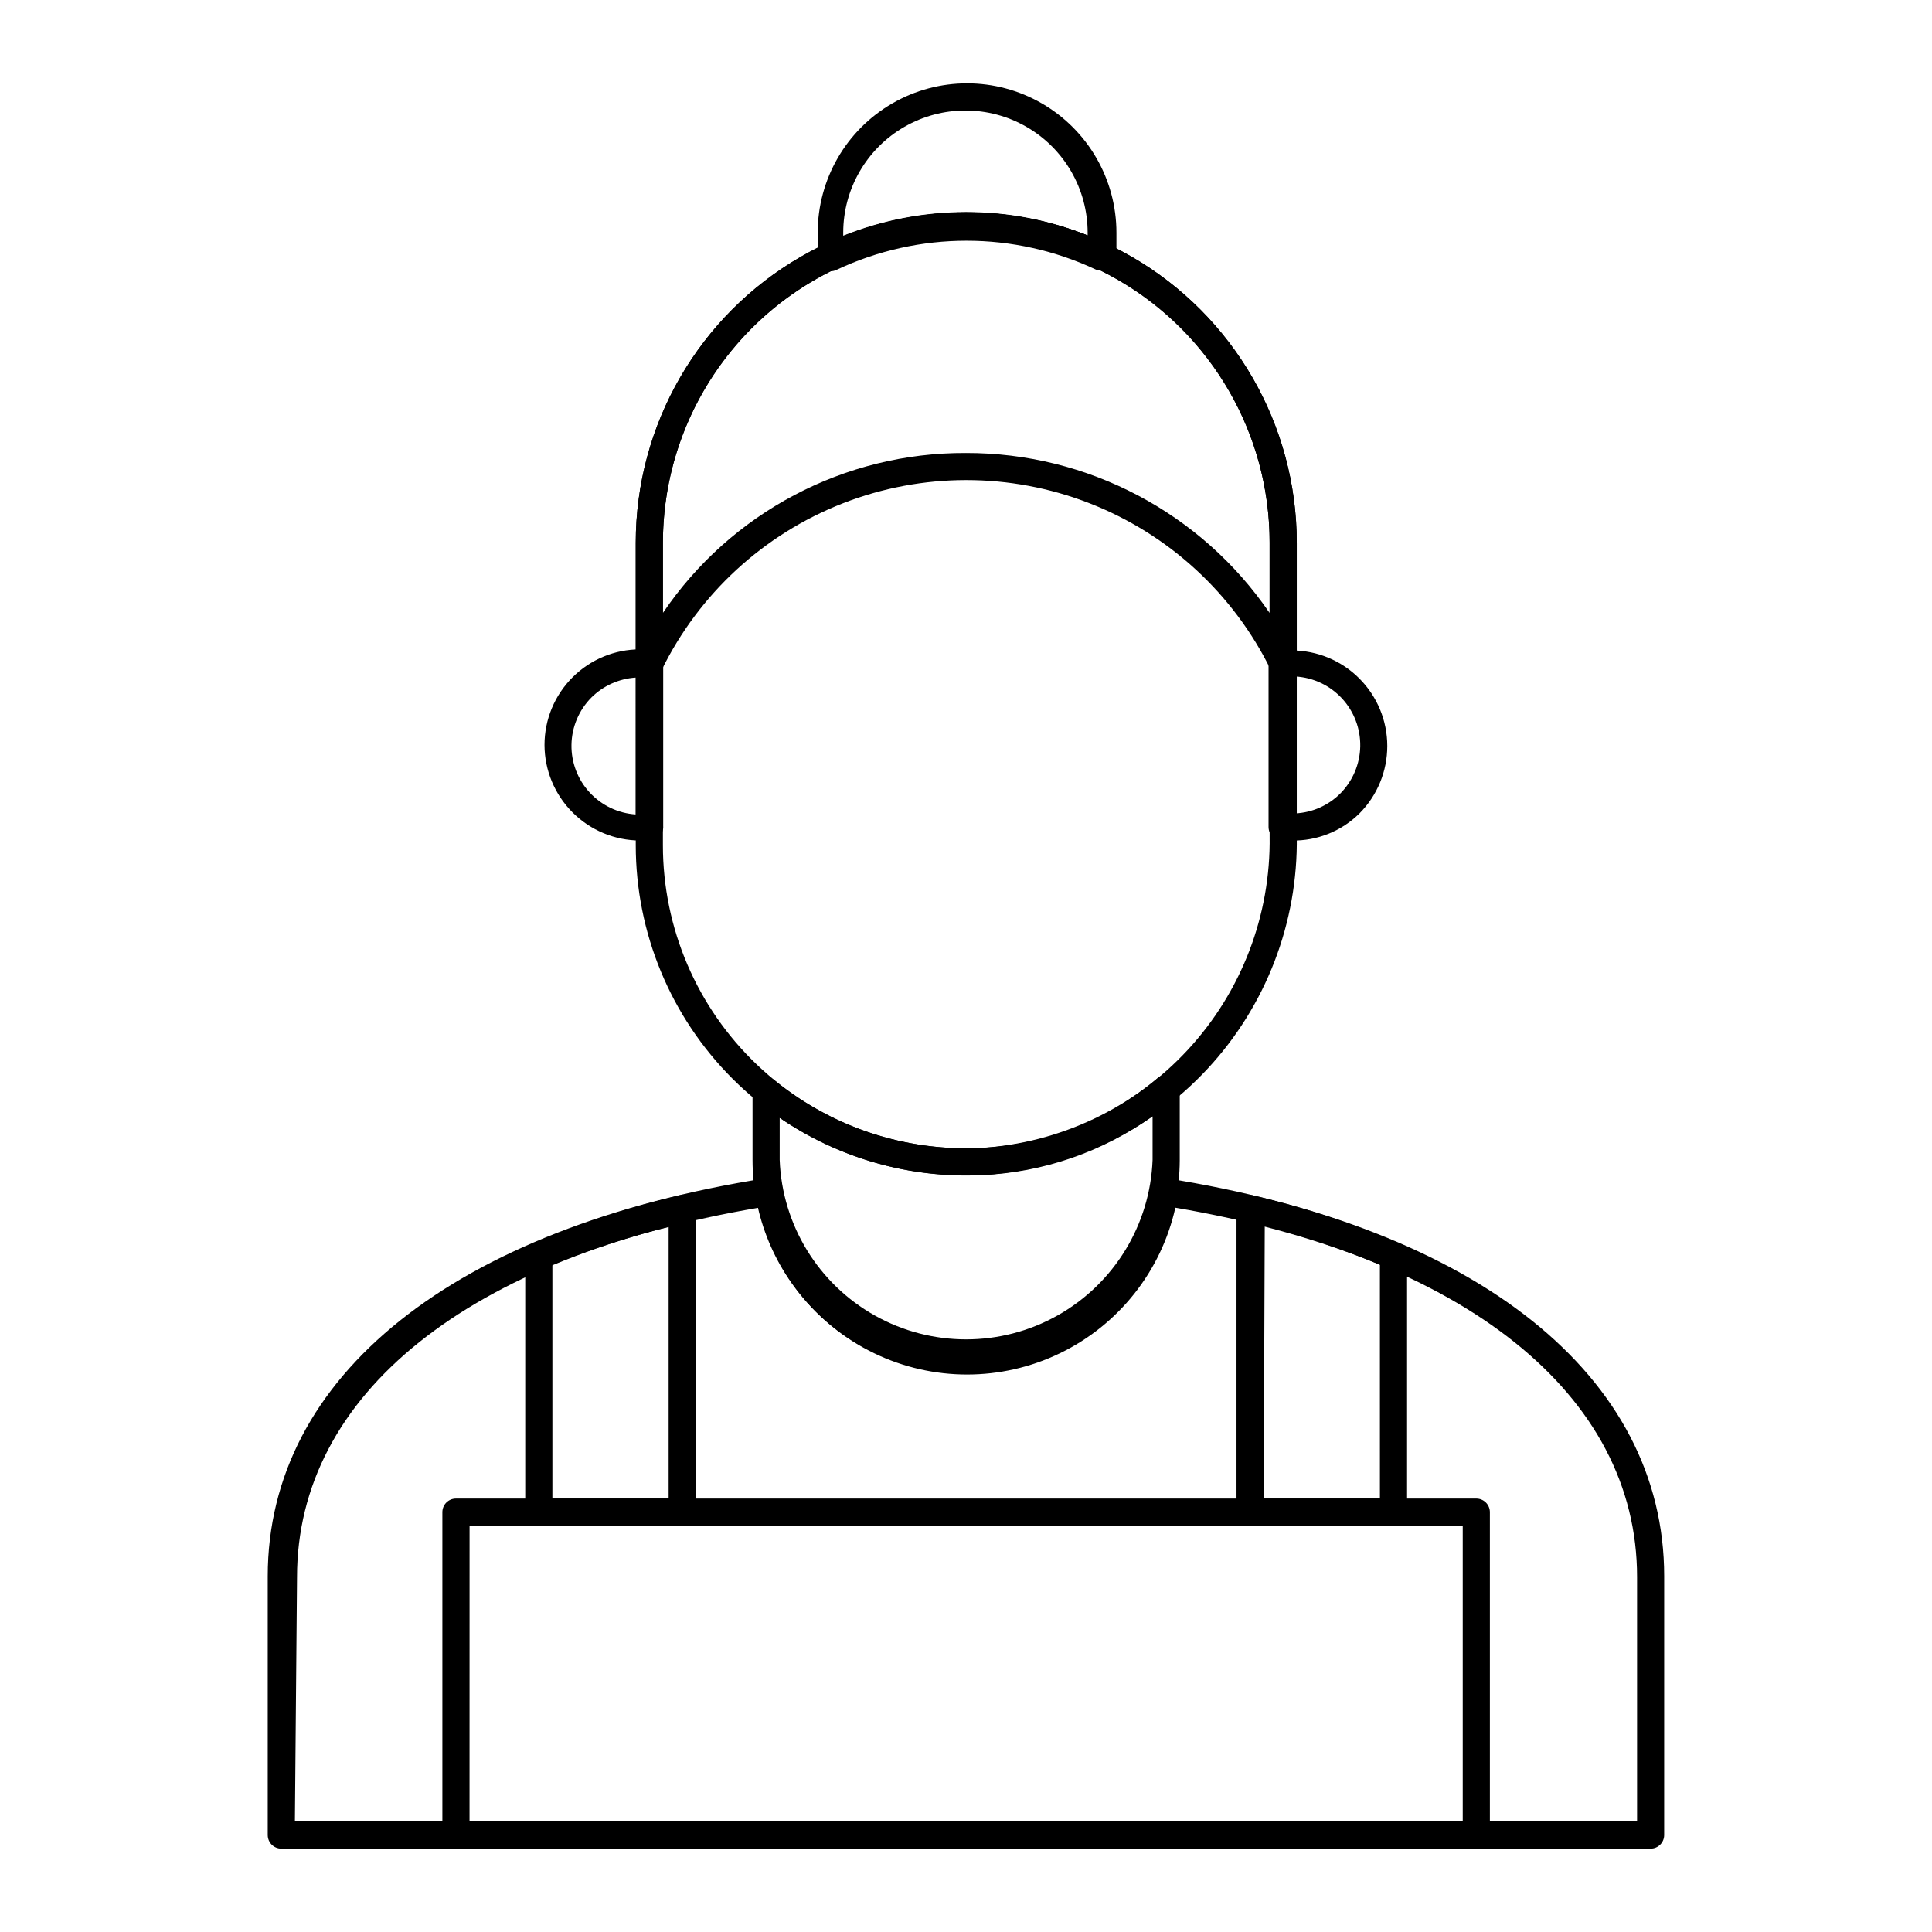
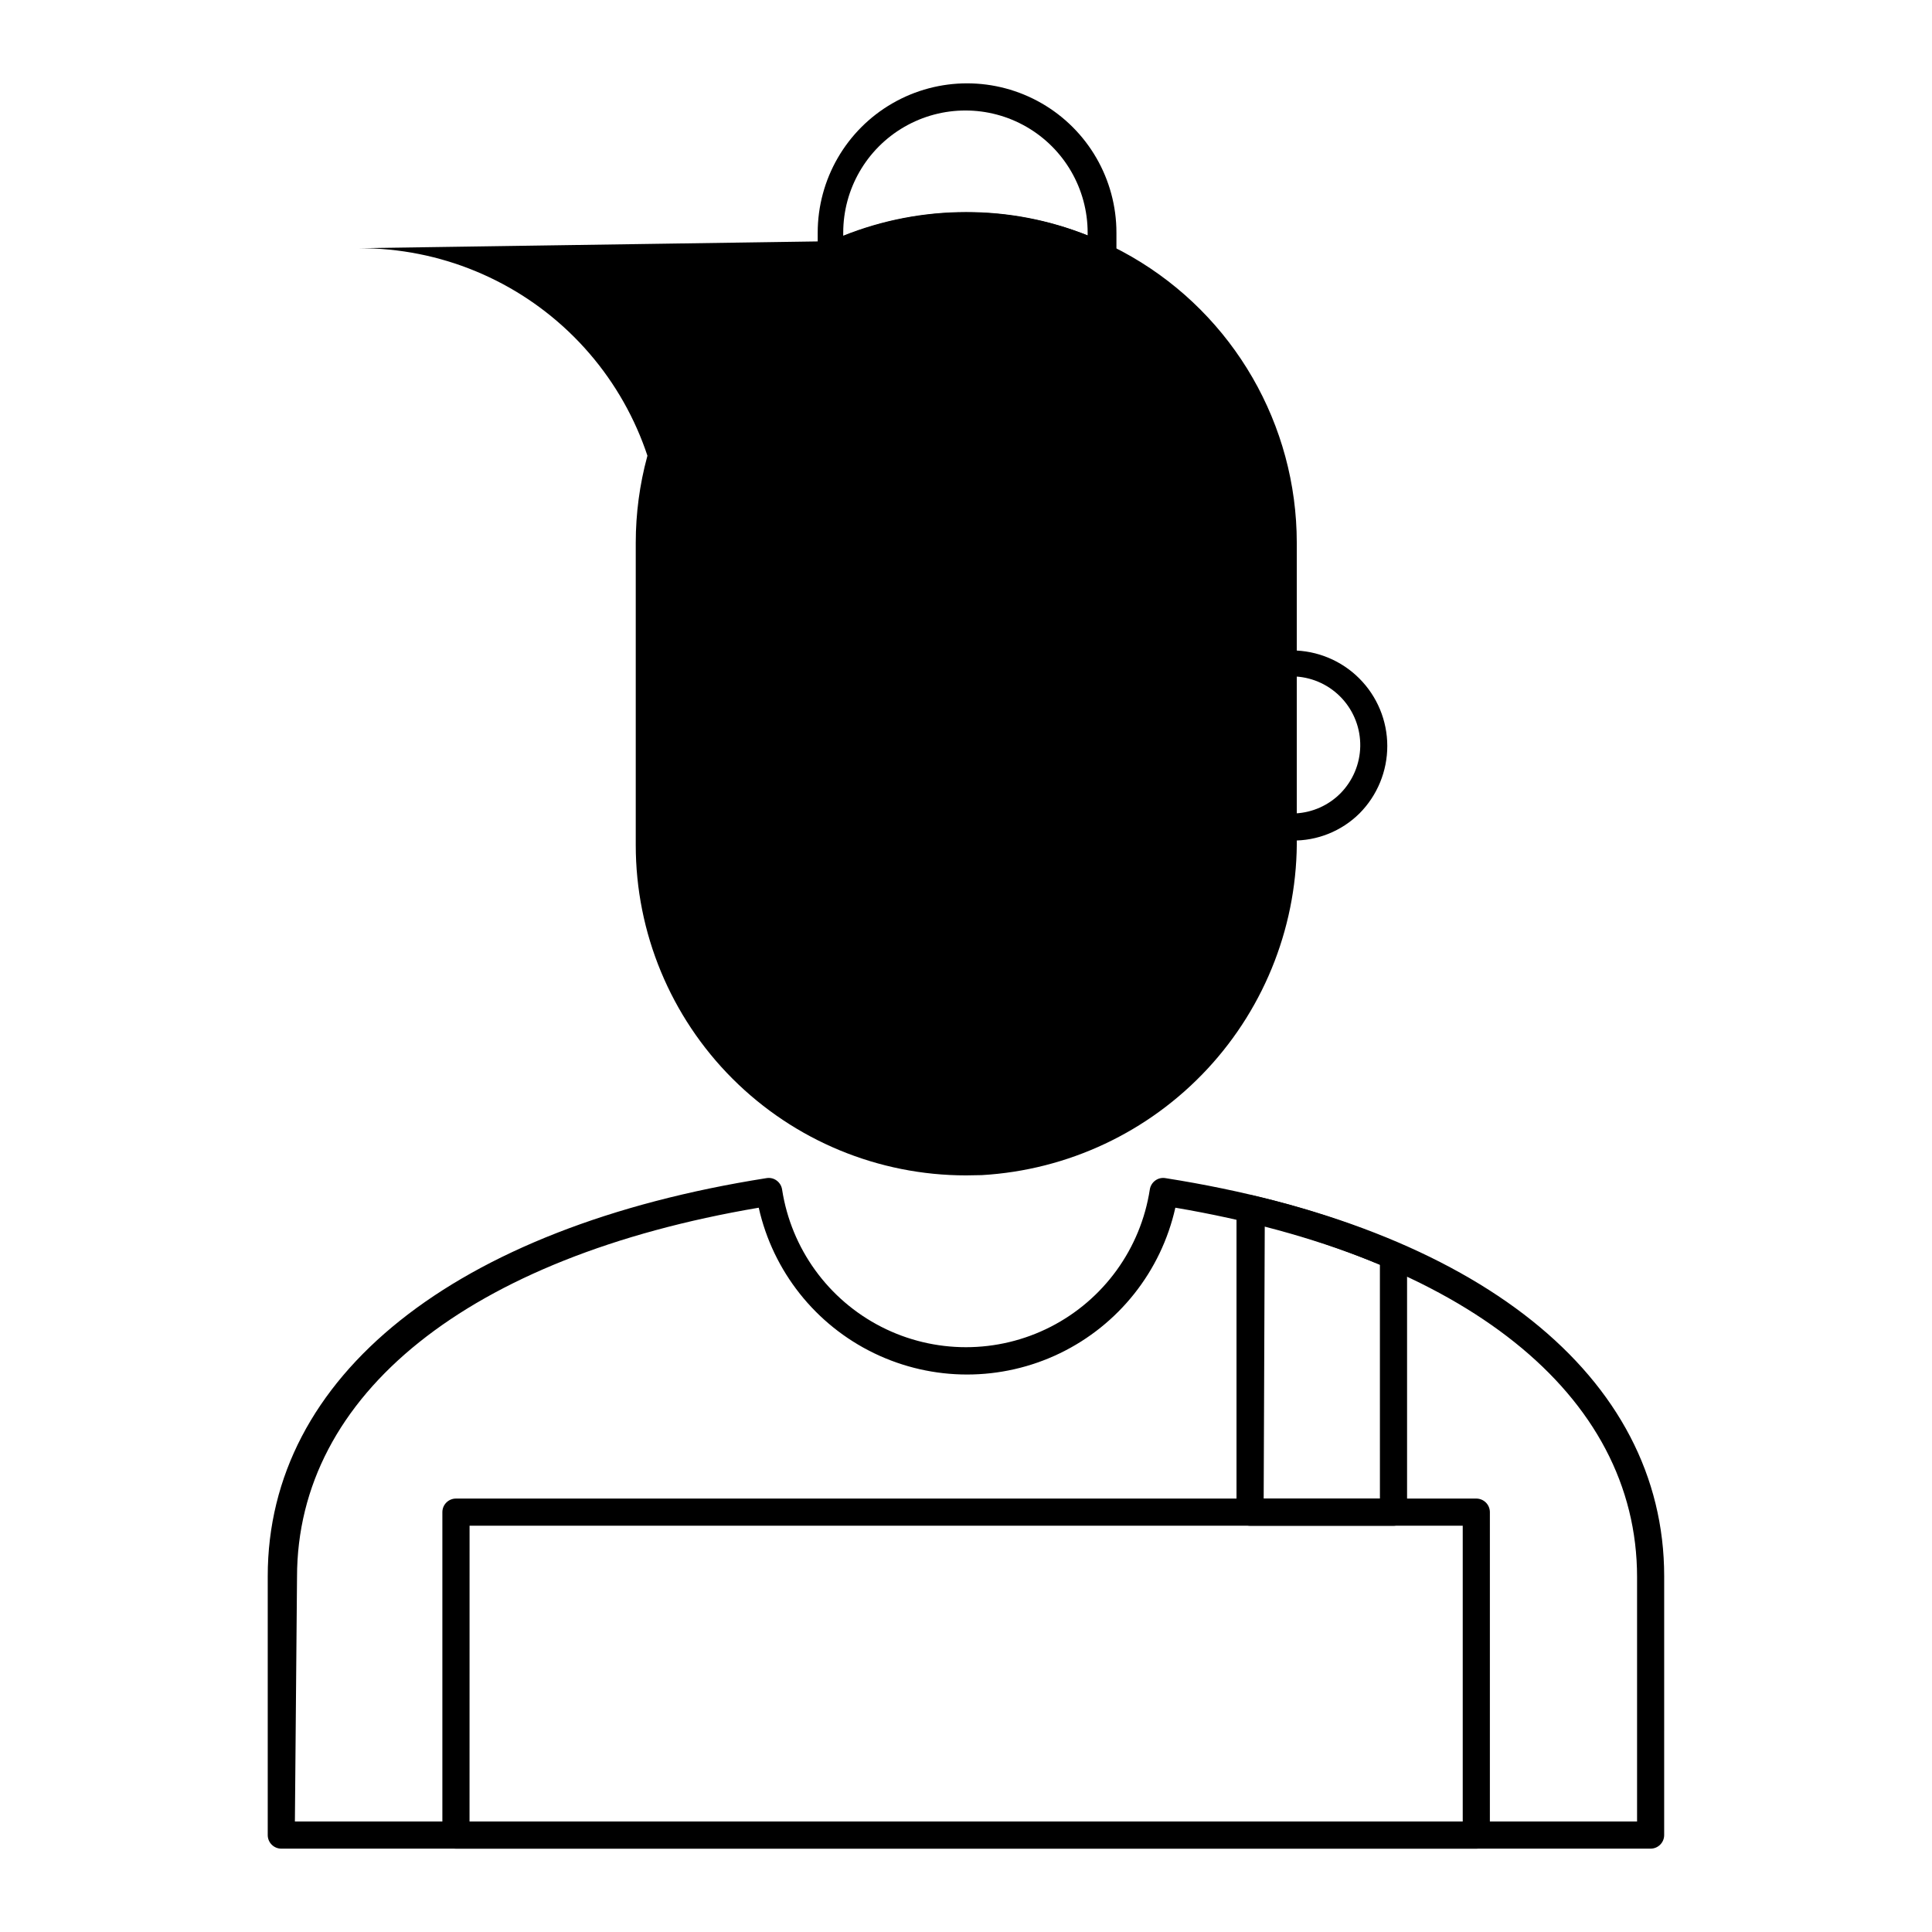
<svg xmlns="http://www.w3.org/2000/svg" fill="#000000" width="800px" height="800px" version="1.1" viewBox="144 144 512 512">
  <g>
    <path d="m581.44 633.91h-362.89c-1.988 0-3.598-1.609-3.598-3.598v-68.59c0-53.043 49.445-92.484 132.21-105.51 0.938-0.152 1.898 0.078 2.66 0.645 0.781 0.57 1.297 1.426 1.441 2.375 2.41 15.645 12.188 29.18 26.281 36.387 14.094 7.203 30.793 7.203 44.887 0 14.094-7.207 23.871-20.742 26.281-36.387 0.145-0.949 0.664-1.805 1.441-2.375 0.762-0.566 1.723-0.797 2.664-0.645 82.77 13.027 132.21 52.469 132.21 105.51l-0.004 68.59c0 1.988-1.609 3.598-3.598 3.598zm-359.29-7.199h355.69v-64.777c0-48.438-45.773-84.855-122.36-97.883v0.004c-3.773 16.852-15.039 31.059-30.586 38.57-15.551 7.516-33.68 7.516-49.23 0-15.551-7.512-26.812-21.719-30.59-38.57-76.867 13.027-122.36 49.445-122.36 97.883z" />
    <path d="m535.23 633.91h-270.4c-1.984 0-3.598-1.609-3.598-3.598v-85.578c0-1.984 1.613-3.598 3.598-3.598h270.4c0.957 0 1.871 0.379 2.547 1.055 0.672 0.676 1.055 1.59 1.055 2.543v85.578c0 0.953-0.383 1.867-1.055 2.543-0.676 0.676-1.59 1.055-2.547 1.055zm-266.8-7.199h263.21v-78.375h-263.2z" />
-     <path d="m324.79 548.34h-38c-1.988 0-3.598-1.613-3.598-3.602v-67.941c-0.016-1.422 0.84-2.707 2.16-3.238 12.449-5.394 25.359-9.656 38.574-12.738 1.078-0.297 2.231-0.055 3.098 0.648 0.867 0.672 1.371 1.707 1.367 2.805v80.465c0 0.957-0.379 1.871-1.055 2.547s-1.59 1.055-2.547 1.055zm-34.402-7.199h30.805v-71.973c-10.5 2.566-20.797 5.91-30.805 10.004z" />
    <path d="m513.29 548.34h-38.004c-1.988 0-3.598-1.613-3.598-3.602v-80.465c-0.008-1.098 0.5-2.133 1.367-2.805 0.867-0.703 2.019-0.945 3.094-0.648 13.191 3.059 26.078 7.297 38.508 12.668 1.344 0.551 2.223 1.855 2.231 3.309v67.941c0 0.957-0.379 1.871-1.055 2.547s-1.59 1.055-2.543 1.055zm-34.402-7.199h30.805l-0.004-61.969c-9.914-4.148-20.113-7.586-30.516-10.293z" />
-     <path d="m400 507.96c-15.004 0-29.395-5.961-40.004-16.57-10.609-10.605-16.566-24.996-16.566-40v-18.281c0.004-1.375 0.797-2.629 2.035-3.227 1.242-0.598 2.711-0.434 3.793 0.422 15.355 12.492 34.781 18.871 54.555 17.918 17.258-0.797 33.766-7.305 46.926-18.496 1.043-0.945 2.562-1.145 3.816-0.504 1.25 0.598 2.059 1.852 2.086 3.238v19.074c-0.059 14.984-6.051 29.336-16.664 39.914-10.617 10.574-24.992 16.512-39.977 16.512zm-49.375-67.871v11.301c0.656 17.203 10.215 32.828 25.234 41.246 15.016 8.418 33.332 8.418 48.352 0 15.02-8.418 24.574-24.043 25.234-41.246v-11.586c-13.266 9.473-28.988 14.898-45.273 15.617-19.023 0.898-37.824-4.434-53.547-15.188z" />
-     <path d="m400 455.49c-23.215 0-45.473-9.219-61.887-25.633-16.414-16.414-25.633-38.672-25.633-61.887v-80.105c0-31.293 16.695-60.207 43.793-75.855 27.102-15.645 60.492-15.645 87.594 0 27.098 15.648 43.793 44.562 43.793 75.855v77.73c0.355 22.852-8.133 44.953-23.691 61.691-15.559 16.738-36.98 26.816-59.797 28.133zm0-248.09c-21.316 0.039-41.746 8.535-56.805 23.621-15.062 15.086-23.52 35.531-23.52 56.844v80.105c-0.004 21.984 8.996 43.004 24.91 58.172 15.91 15.164 37.344 23.145 59.301 22.078 20.941-1.273 40.586-10.574 54.848-25.961 14.266-15.391 22.047-35.684 21.73-56.664v-77.801c0.02-21.34-8.457-41.812-23.551-56.895-15.098-15.082-35.574-23.539-56.914-23.5z" />
+     <path d="m400 455.49c-23.215 0-45.473-9.219-61.887-25.633-16.414-16.414-25.633-38.672-25.633-61.887v-80.105c0-31.293 16.695-60.207 43.793-75.855 27.102-15.645 60.492-15.645 87.594 0 27.098 15.648 43.793 44.562 43.793 75.855v77.73c0.355 22.852-8.133 44.953-23.691 61.691-15.559 16.738-36.98 26.816-59.797 28.133zm0-248.09c-21.316 0.039-41.746 8.535-56.805 23.621-15.062 15.086-23.52 35.531-23.52 56.844v80.105v-77.801c0.02-21.34-8.457-41.812-23.551-56.895-15.098-15.082-35.574-23.539-56.914-23.5z" />
    <path d="m435.98 215.46c-0.492 0.141-1.016 0.141-1.512 0-21.746-10.227-46.914-10.227-68.66 0-1.082 0.574-2.375 0.574-3.457 0-1.062-0.664-1.691-1.844-1.652-3.094v-6.695c0-14.141 7.543-27.211 19.789-34.281 12.25-7.07 27.34-7.07 39.586 0 12.25 7.07 19.793 20.141 19.793 34.281v6.332c-0.027 1.238-0.641 2.387-1.656 3.098-0.688 0.348-1.469 0.473-2.231 0.359zm-35.984-15.258c11.043-0.035 21.992 2.066 32.242 6.188v-0.719c0-11.57-6.172-22.262-16.195-28.047-10.02-5.789-22.367-5.789-32.387 0-10.02 5.785-16.191 16.477-16.191 28.047v0.793c10.344-4.141 21.387-6.266 32.531-6.262z" />
-     <path d="m484.06 323.64c-1.387 0.039-2.66-0.754-3.238-2.016-9.91-20.262-27.07-36.055-48.082-44.254-21.008-8.195-44.332-8.195-65.344 0-21.012 8.199-38.172 23.992-48.082 44.254-0.727 1.504-2.398 2.309-4.031 1.941-1.66-0.344-2.84-1.828-2.805-3.527v-32.172c0-31.293 16.695-60.207 43.793-75.855 27.102-15.645 60.492-15.645 87.594 0 27.098 15.648 43.793 44.562 43.793 75.855v32.246c0.035 1.699-1.145 3.18-2.805 3.527zm-84.062-59.594c32.184-0.059 62.312 15.812 80.465 42.391v-18.641c0-28.723-15.324-55.262-40.199-69.621-24.871-14.363-55.52-14.363-80.391 0-24.875 14.359-40.199 40.898-40.199 69.621v18.641c18.031-26.641 48.156-42.539 80.324-42.391z" />
-     <path d="m316.08 366.75h-2.445c-6.715-0.02-13.148-2.691-17.895-7.441-4.746-4.746-7.422-11.18-7.441-17.891 0-6.719 2.668-13.164 7.422-17.914 4.75-4.754 11.191-7.422 17.914-7.422h2.519-0.004c0.957 0 1.871 0.379 2.547 1.055 0.676 0.676 1.055 1.59 1.055 2.543v43.184c0.082 1.016-0.273 2.019-0.973 2.762-0.699 0.738-1.68 1.148-2.699 1.125zm-3.598-43.184c-4.453 0.277-8.652 2.172-11.805 5.328-3.281 3.332-5.156 7.801-5.231 12.477-0.078 4.68 1.648 9.207 4.82 12.645s7.547 5.523 12.215 5.824z" />
    <path d="m486.37 366.75h-2.594c-1.984 0-3.598-1.609-3.598-3.598v-43.184c0-1.988 1.613-3.598 3.598-3.598h2.594c6.699 0.016 13.125 2.684 17.859 7.426 4.738 4.738 7.406 11.164 7.418 17.867 0.008 6.699-2.637 13.133-7.359 17.891-4.758 4.719-11.219 7.312-17.918 7.195zm1.008-43.184v35.988c4.445-0.238 8.648-2.109 11.801-5.254 3.312-3.332 5.215-7.812 5.301-12.508 0.086-4.695-1.645-9.242-4.832-12.695-3.188-3.449-7.582-5.535-12.27-5.816z" />
  </g>
</svg>